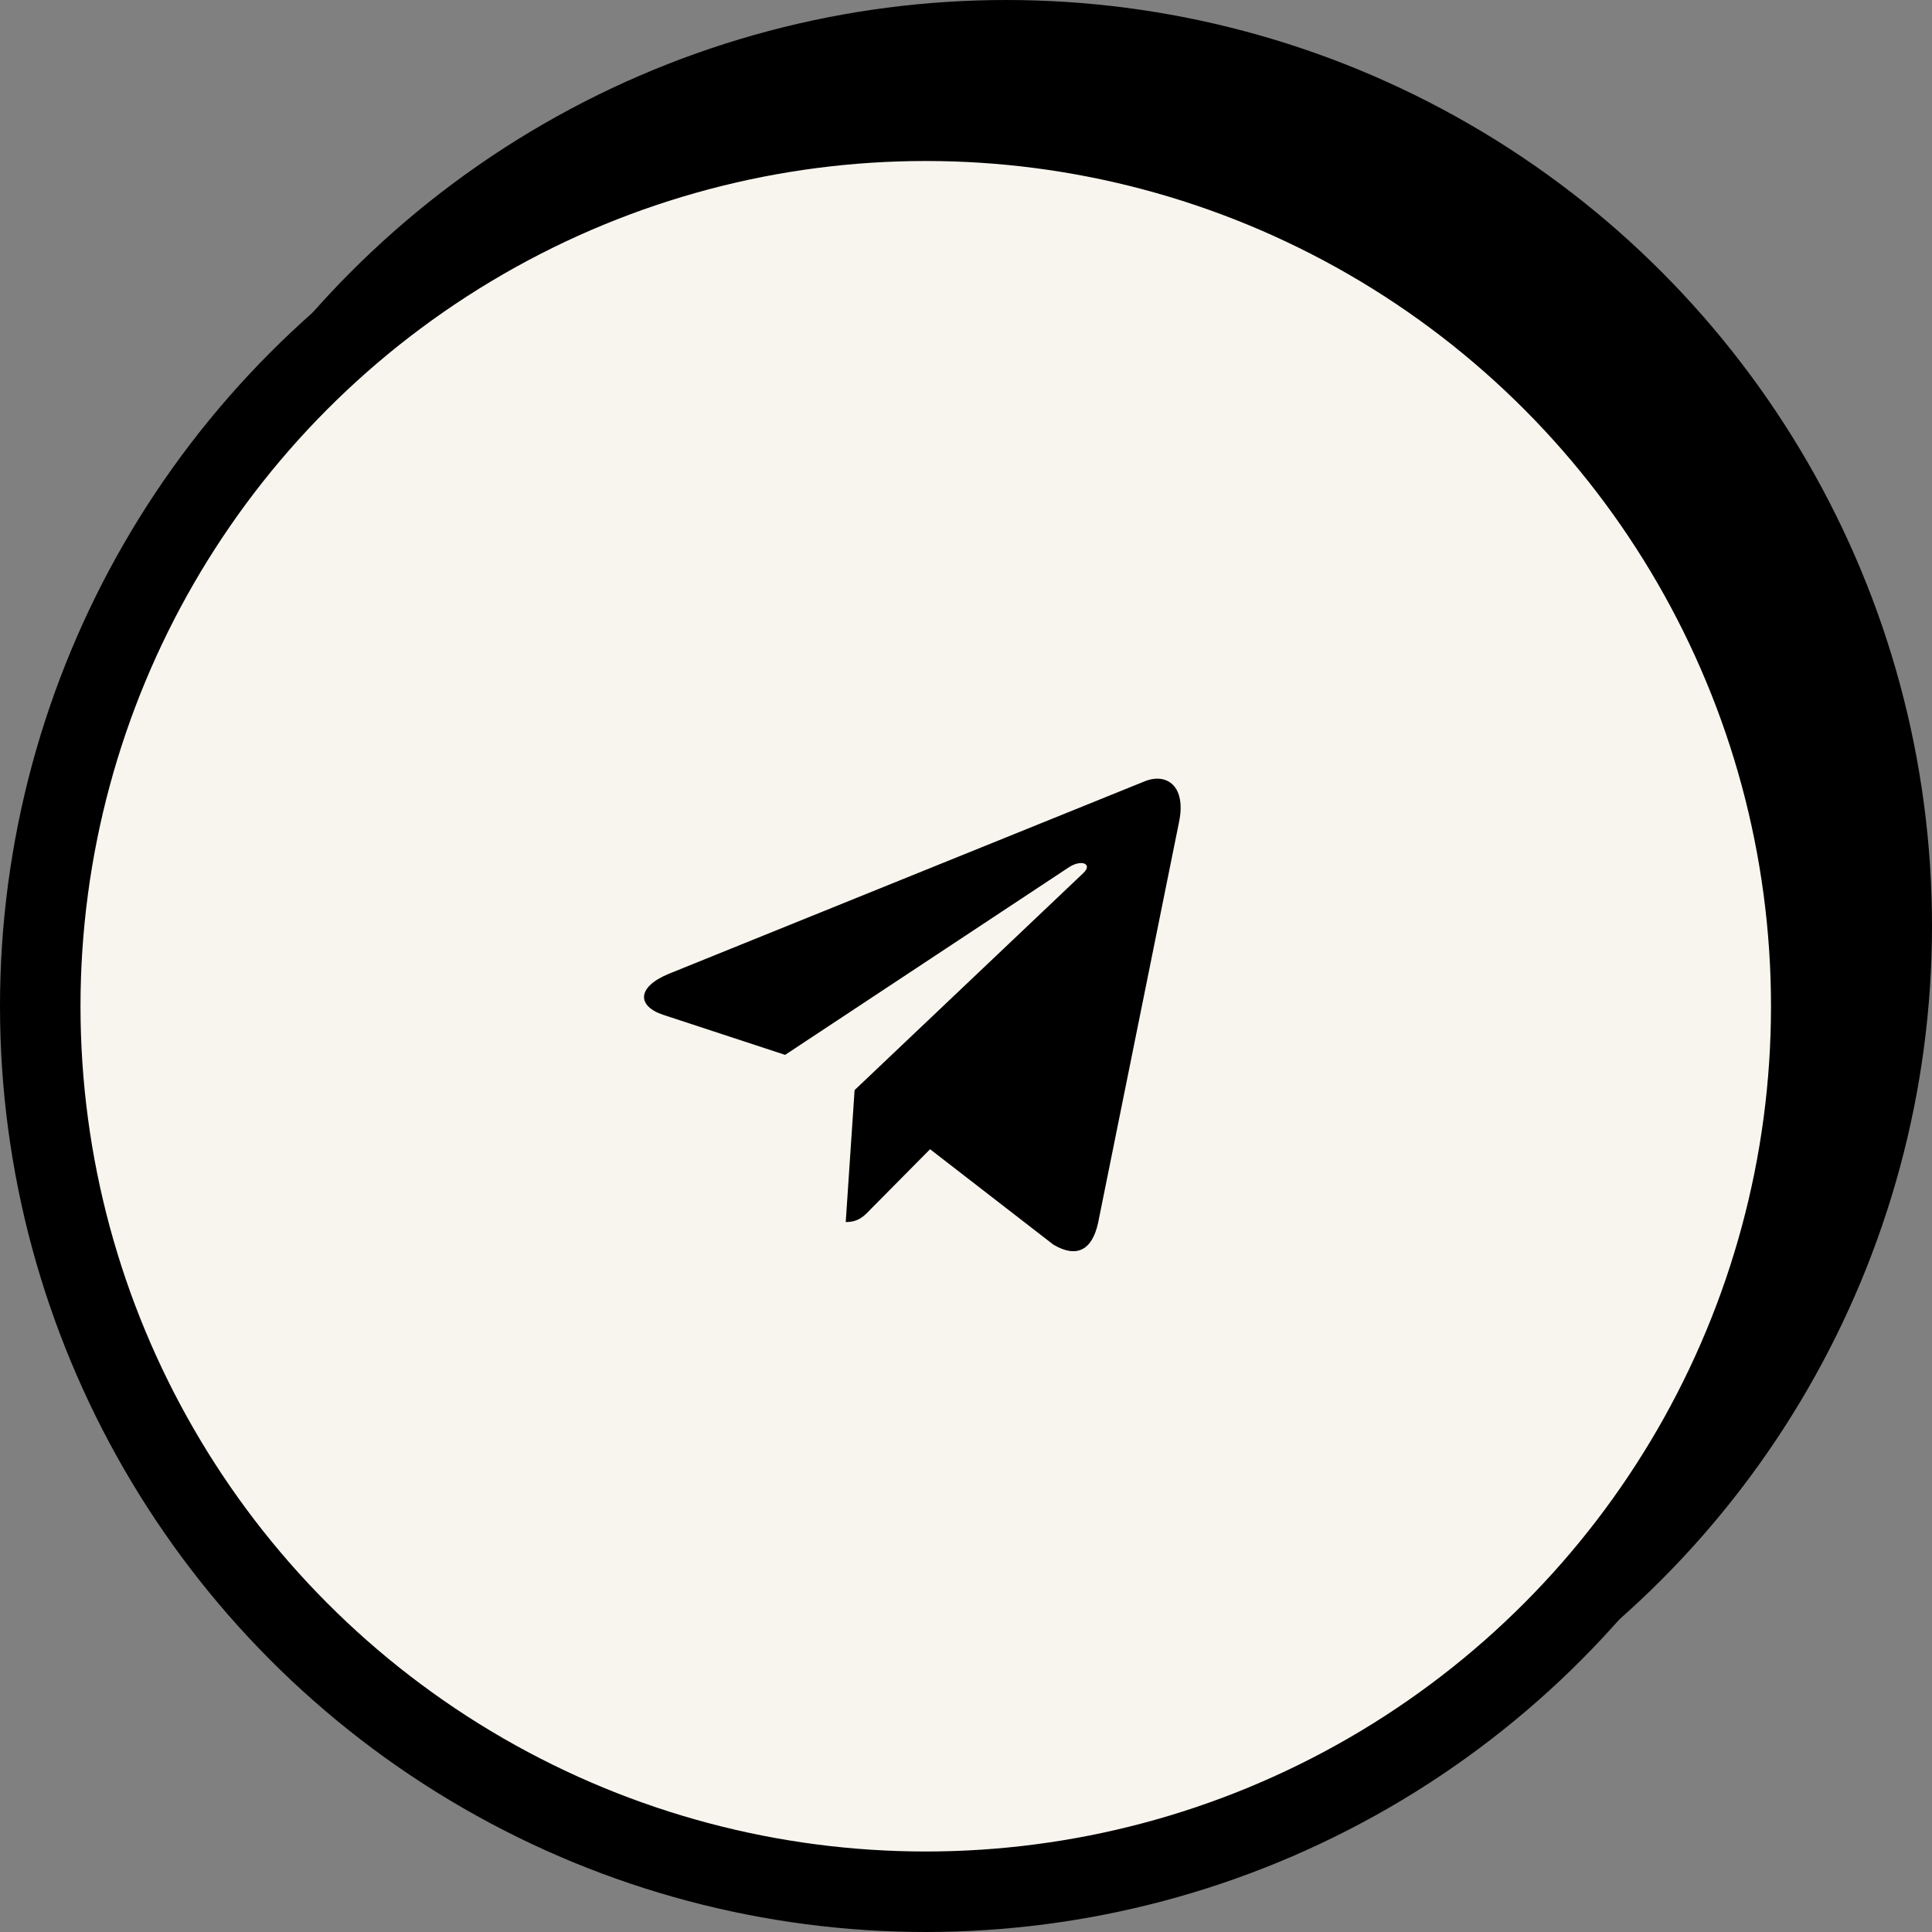
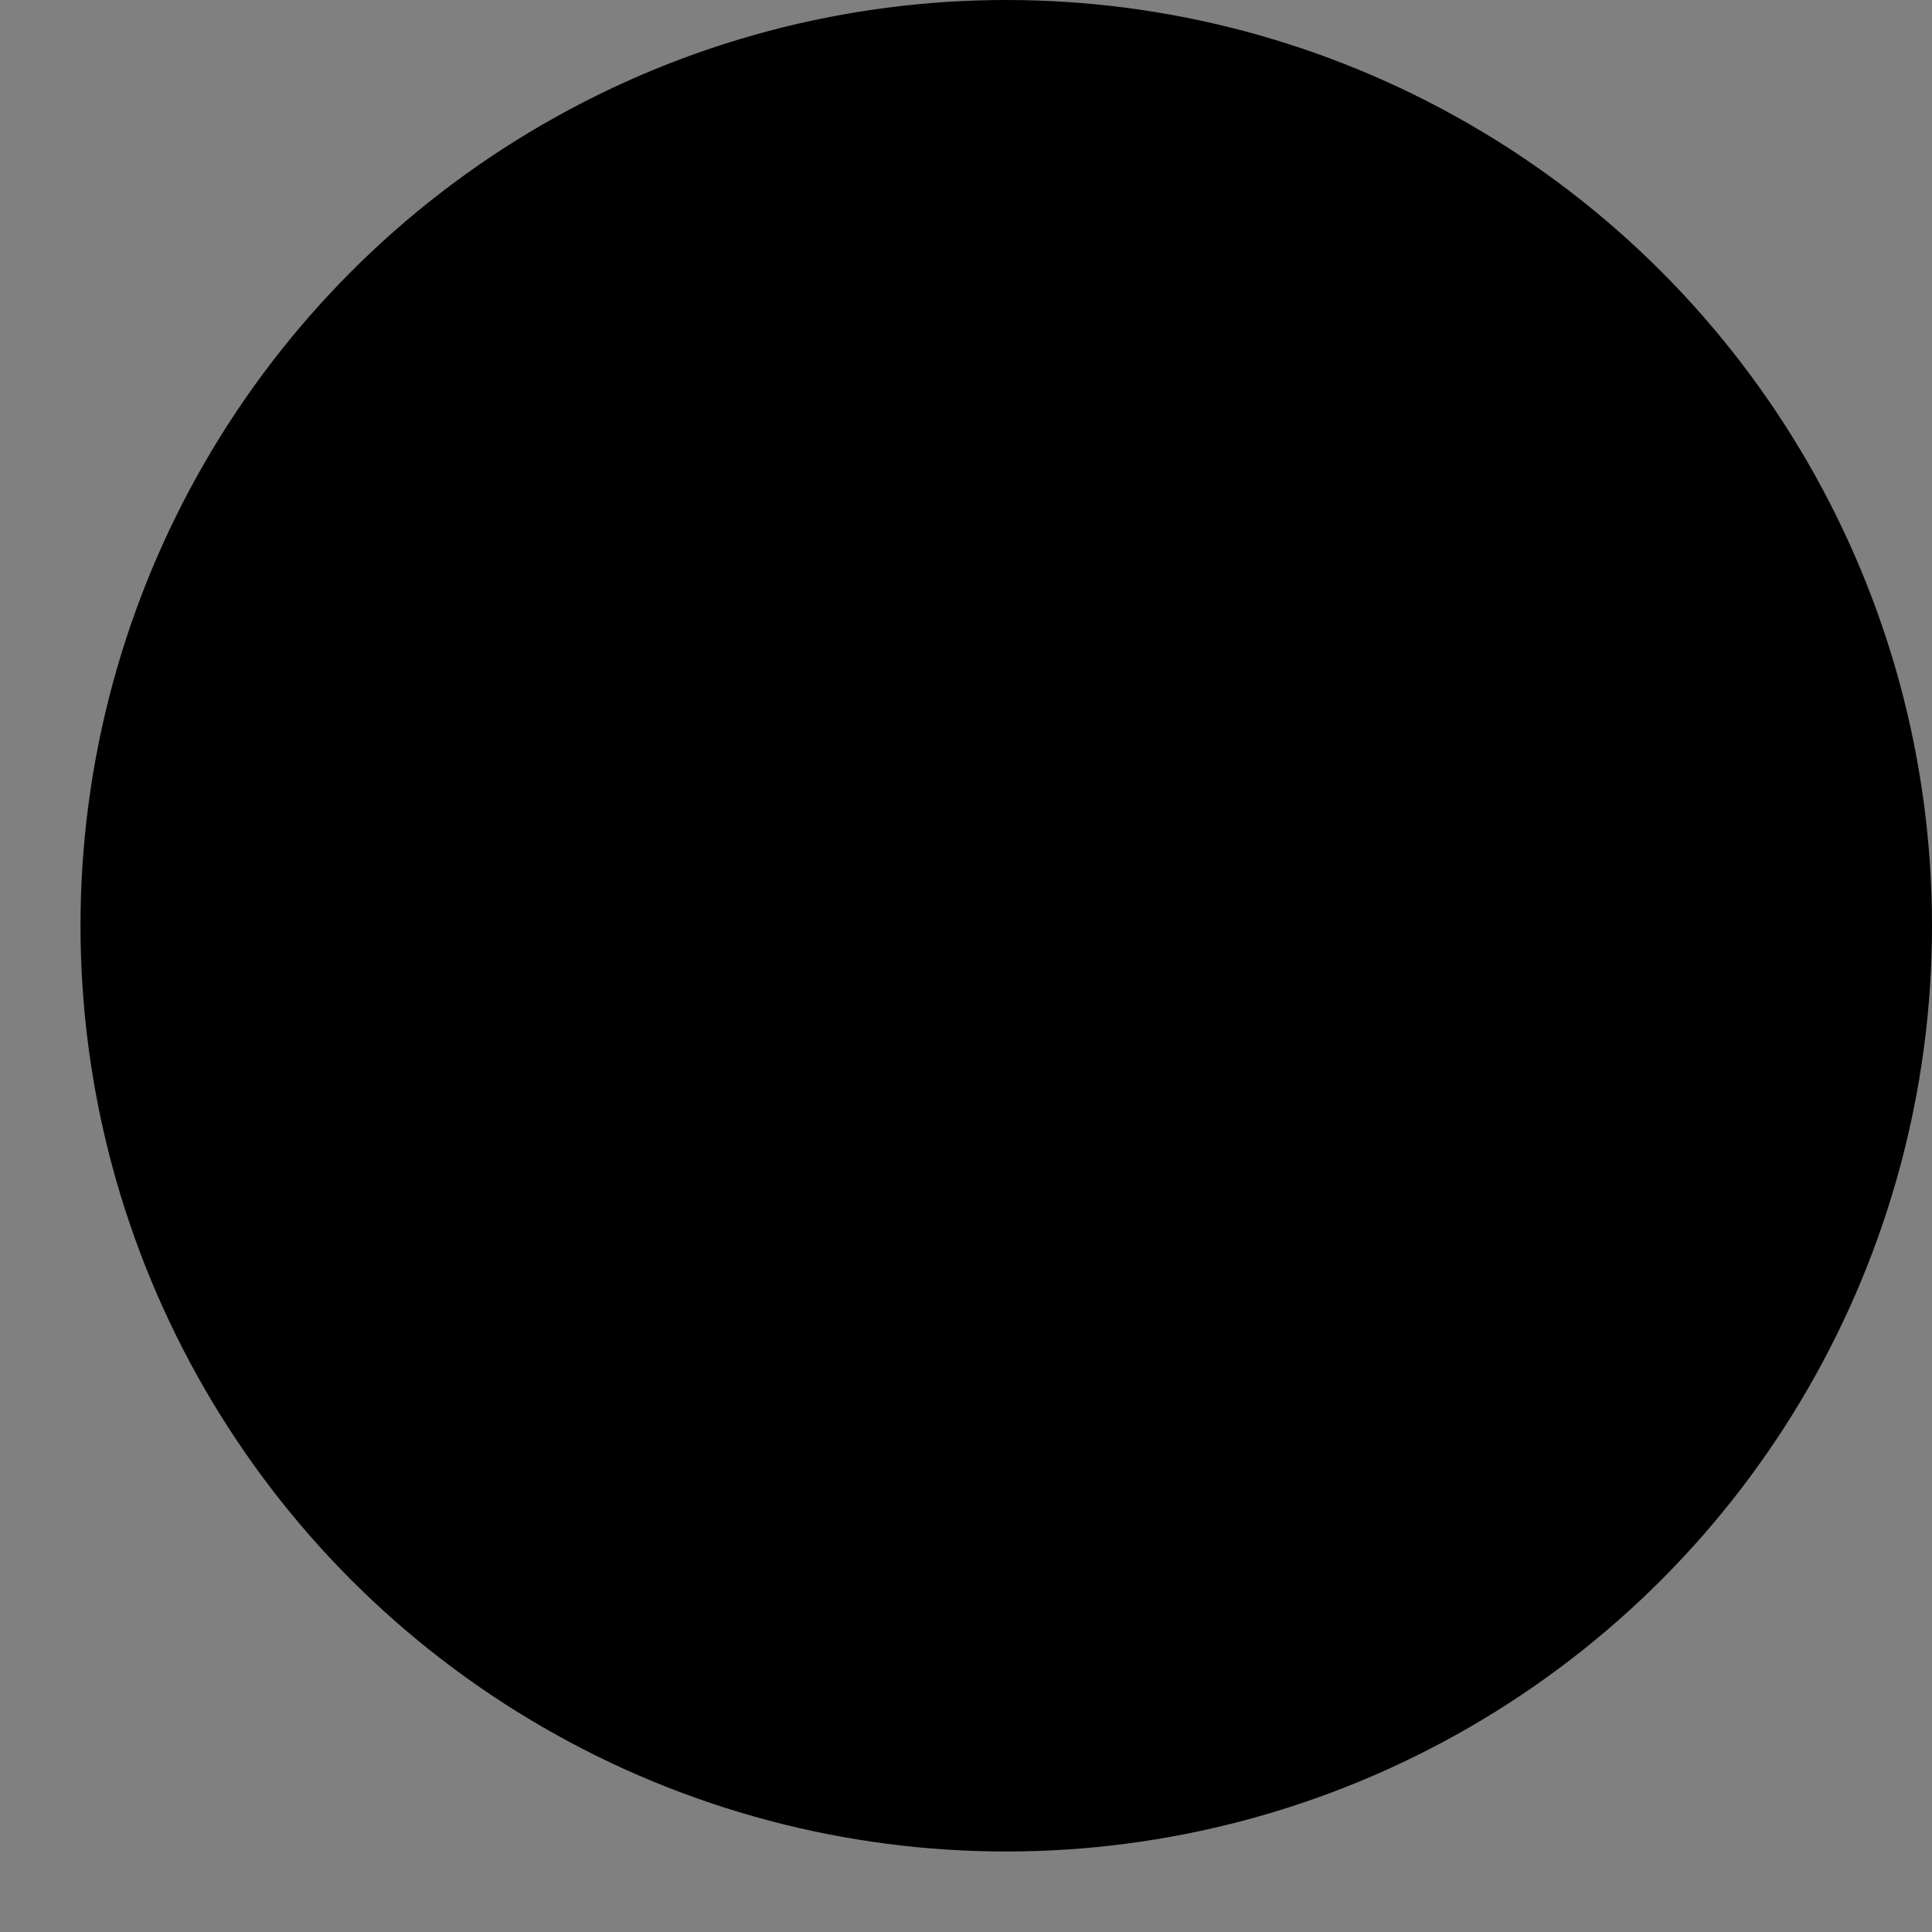
<svg xmlns="http://www.w3.org/2000/svg" width="72" height="72" viewBox="0 0 72 72" fill="none">
  <rect x="0" y="0" width="72" height="72" fill="#808080" stroke="none" />
  <circle cx="37.5" cy="34.5" r="33" fill="black" stroke="black" stroke-width="3" />
-   <circle cx="34.5" cy="37.5" r="33" fill="#F7F5EE" stroke="black" stroke-width="3" />
-   <path d="M43.942 30.622L40.924 45.566C40.696 46.62 40.103 46.883 39.259 46.386L34.661 42.828L32.442 45.069C32.196 45.327 31.991 45.542 31.518 45.542L31.848 40.625L40.37 32.539C40.741 32.192 40.29 32 39.795 32.347L29.259 39.312L24.723 37.822C23.737 37.498 23.719 36.786 24.929 36.289L42.67 29.113C43.491 28.789 44.21 29.305 43.942 30.622Z" fill="black" />
</svg>